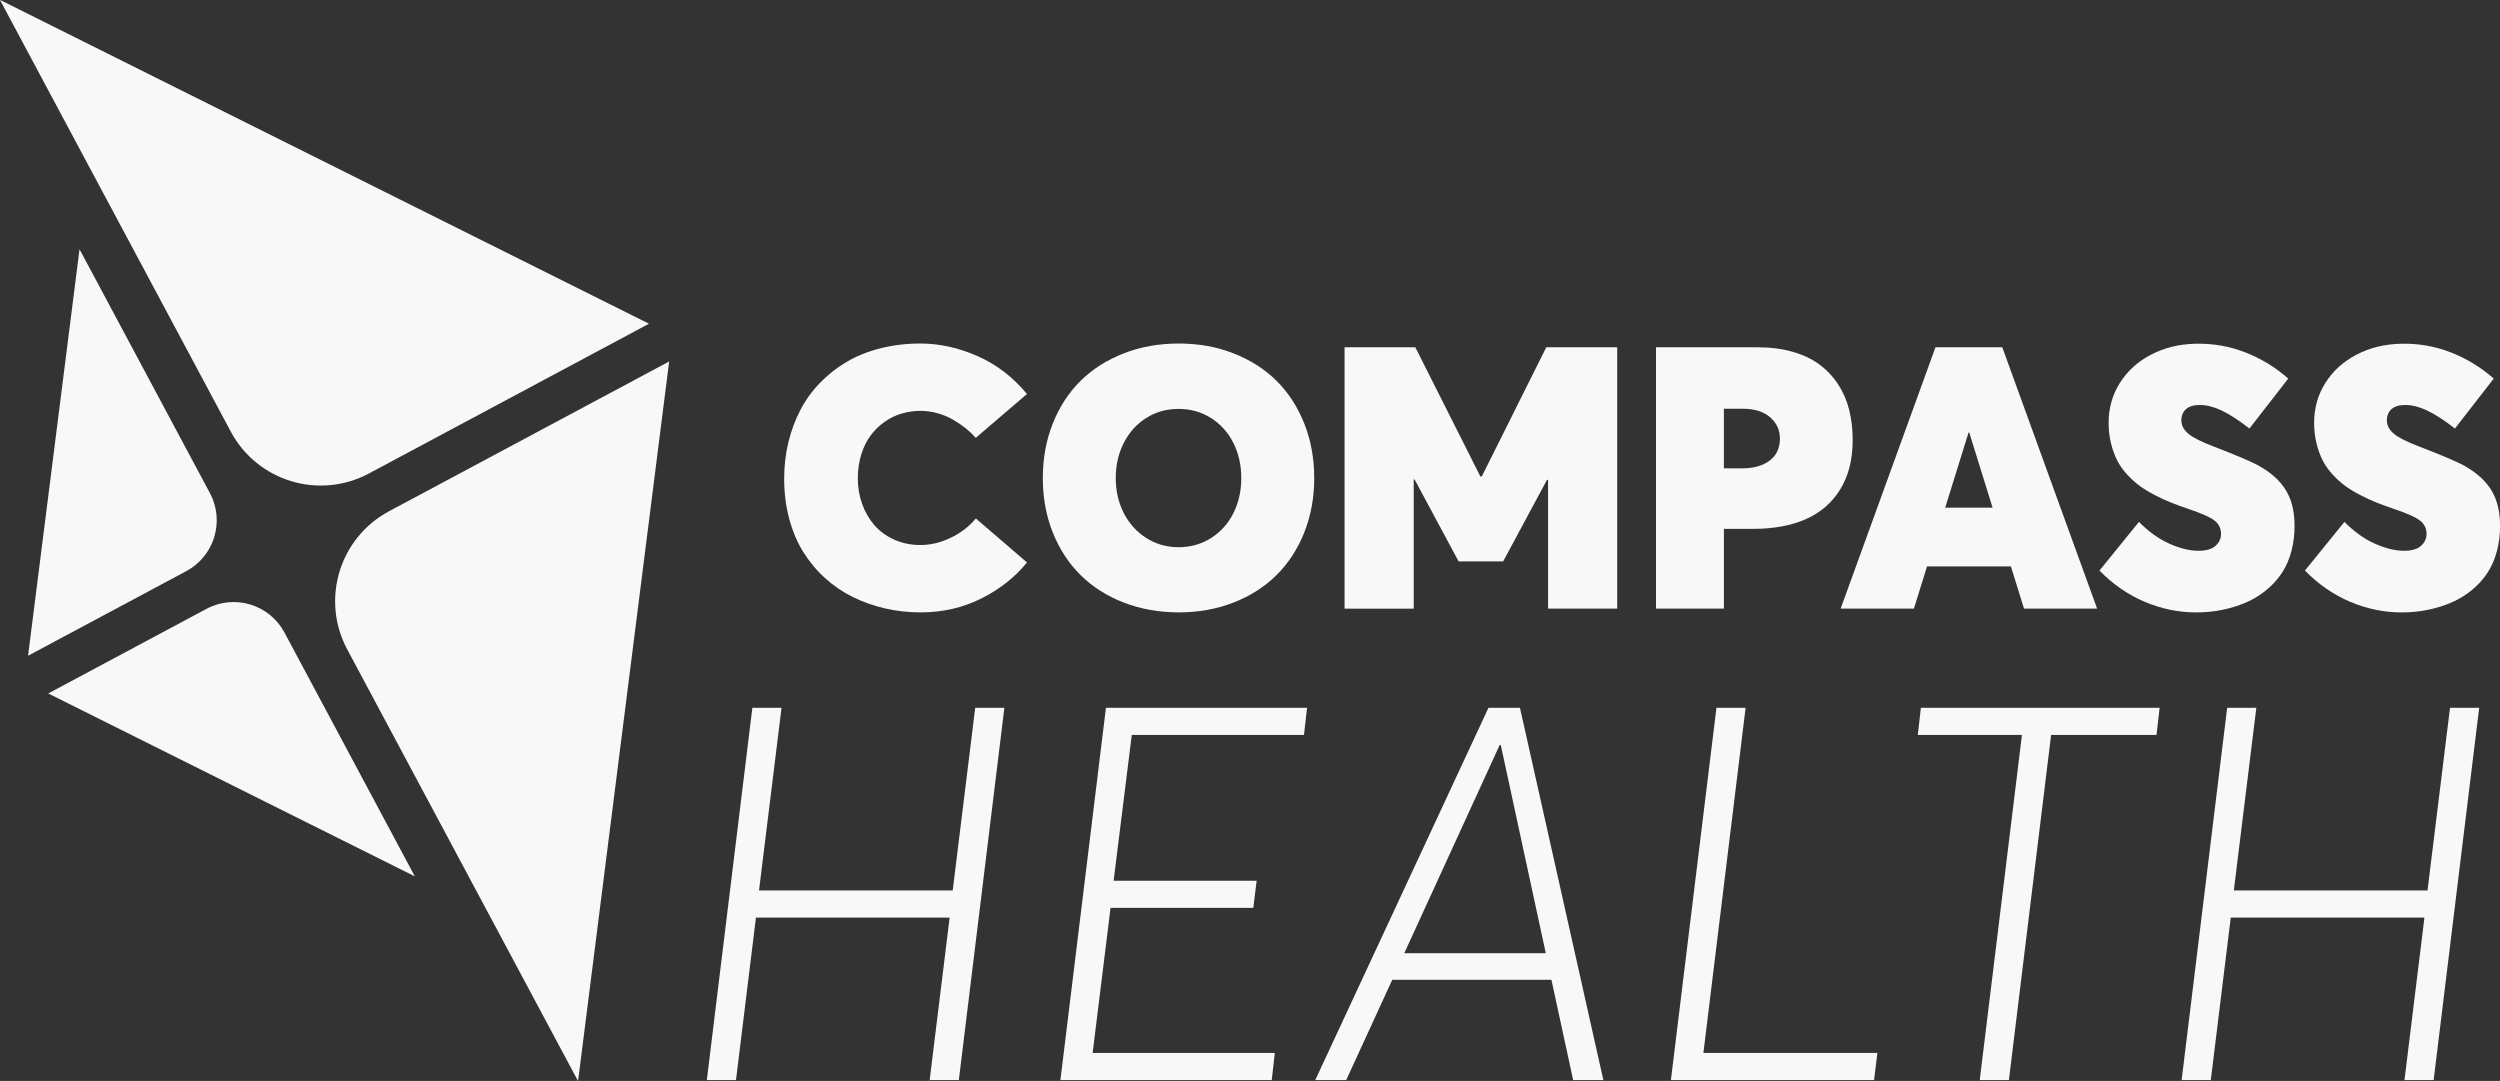
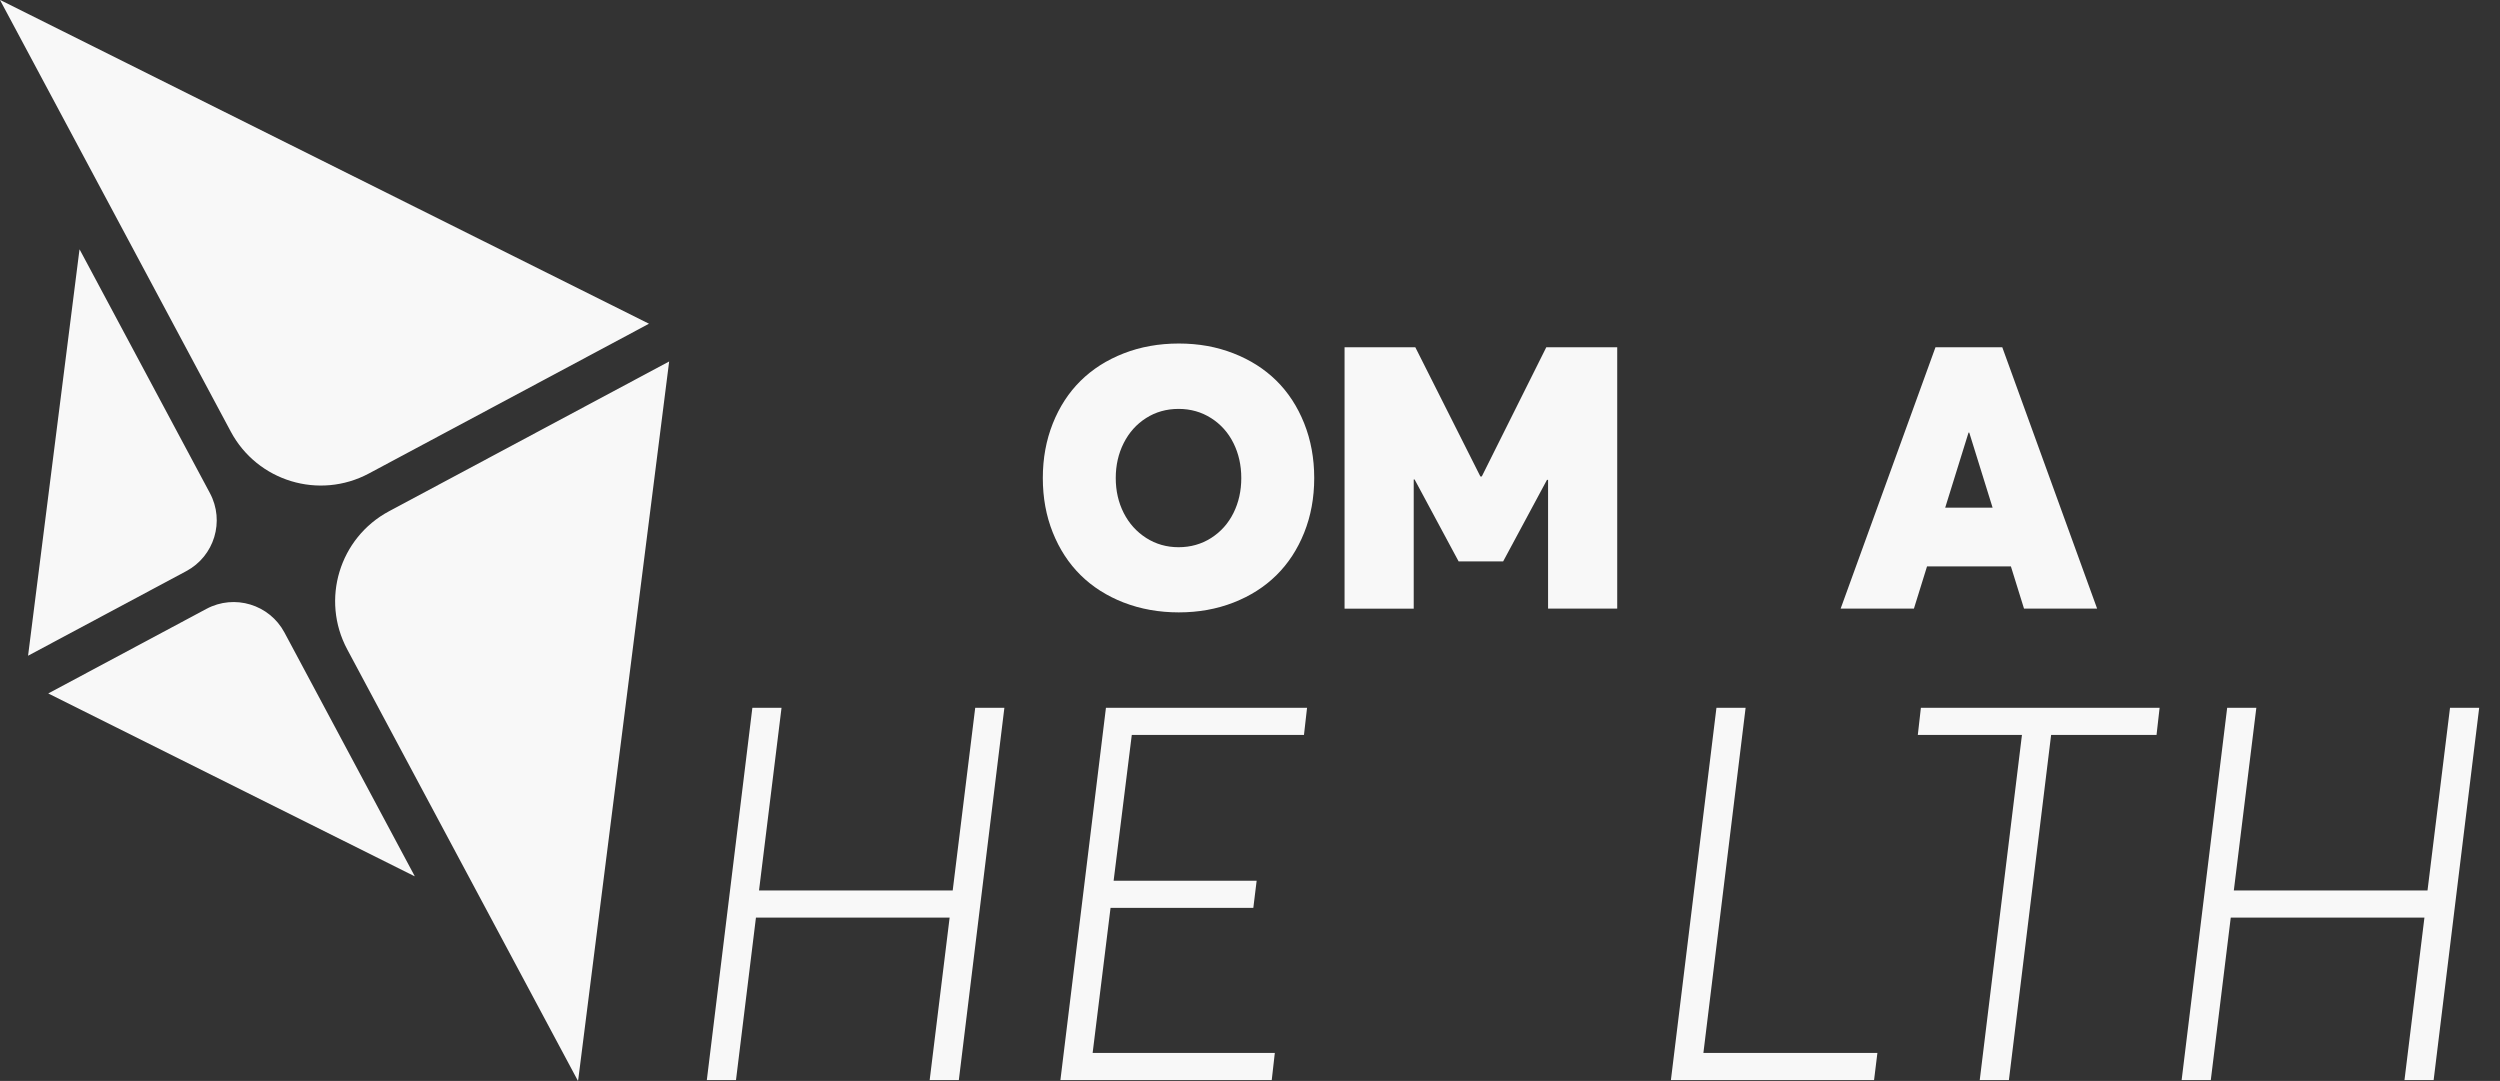
<svg xmlns="http://www.w3.org/2000/svg" xmlns:ns1="http://sodipodi.sourceforge.net/DTD/sodipodi-0.dtd" xmlns:ns2="http://www.inkscape.org/namespaces/inkscape" id="Camada_1" data-name="Camada 1" viewBox="0 0 1593.57 689.03" version="1.1" ns1:docname="CompassHealth_Logo+WHITE.svg" ns2:version="1.4.2 (ebf0e940, 2025-05-08)">
  <rect x="0" y="0" width="1593.57" height="689.03" fill="#333333" stroke="none" />
  <ns1:namedview id="namedview17" pagecolor="#ffffff" bordercolor="#000000" borderopacity="0.25" ns2:showpageshadow="2" ns2:pageopacity="0.0" ns2:pagecheckerboard="0" ns2:deskcolor="#d1d1d1" ns2:zoom="0.46367358" ns2:cx="824.93378" ns2:cy="662.10371" ns2:window-width="2560" ns2:window-height="1387" ns2:window-x="0" ns2:window-y="25" ns2:window-maximized="1" ns2:current-layer="Camada_1" />
  <defs id="defs1">
    <style id="style1">
      .cls-1 {
        fill: #1d343c;
      }
    </style>
  </defs>
  <g id="g4" style="fill:#f8f8f8;fill-opacity:1">
    <path class="cls-1" d="M1.57.72l412.11,205.63-178.53,95.46c-31.68,16.94-71.1,4.99-88.04-26.69L0,0l1.57.72Z" id="path1" style="fill:#f8f8f8;fill-opacity:1" />
    <path class="cls-1" d="M368.7,687.32l57.84-456.91-178.53,95.46c-31.68,16.94-43.63,56.36-26.69,88.04l147.11,275.12.28-1.71Z" id="path2" style="fill:#f8f8f8;fill-opacity:1" />
    <path class="cls-1" d="M263.53,558.18L30.75,442.03l100.84-53.92c17.9-9.57,40.16-2.82,49.73,15.08l83.09,155.4-.89-.41Z" id="path3" style="fill:#f8f8f8;fill-opacity:1" />
    <path class="cls-1" d="M50.56,159.89L17.89,417.98l100.84-53.92c17.9-9.57,24.65-31.83,15.08-49.73L50.72,158.93l-.16.96Z" id="path4" style="fill:#f8f8f8;fill-opacity:1" />
  </g>
  <g id="g11" style="fill:#f8f8f8;fill-opacity:1">
-     <path d="M564.2,387.84c-7.25-1.68-14.1-4.1-20.55-7.27-6.45-3.17-12.37-7.19-17.75-12.08-5.38-4.88-10-10.42-13.85-16.6-3.85-6.18-6.85-13.26-8.99-21.24-2.14-7.98-3.21-16.51-3.21-25.59,0-7.94.88-15.57,2.63-22.9,1.76-7.33,4.27-14.18,7.56-20.55,3.28-6.37,7.44-12.17,12.48-17.4,5.04-5.23,10.71-9.71,17-13.45,6.3-3.74,13.47-6.64,21.52-8.7,8.05-2.06,16.62-3.09,25.7-3.09,12.14,0,24.25,2.67,36.35,8.01,12.1,5.34,22.61,13.4,31.54,24.16l-32.63,27.94c-1.91-2.14-4.03-4.14-6.35-6.01-2.33-1.87-4.98-3.68-7.96-5.44-2.98-1.76-6.28-3.15-9.9-4.18-3.63-1.03-7.31-1.55-11.05-1.55-4.12,0-8.13.57-12.02,1.72-3.89,1.14-7.54,2.92-10.93,5.32-3.4,2.4-6.35,5.3-8.87,8.7s-4.5,7.44-5.95,12.14c-1.45,4.69-2.18,9.79-2.18,15.28s.92,11.03,2.75,16.14c1.83,5.11,4.43,9.62,7.79,13.51,3.36,3.89,7.58,6.98,12.65,9.27,5.08,2.29,10.67,3.43,16.77,3.43,6.49,0,12.96-1.56,19.41-4.69,6.45-3.13,11.74-7.21,15.86-12.25l32.63,28.05c-7.71,9.46-17.44,17.14-29.2,23.01-11.75,5.88-24.65,8.82-38.7,8.82-7.79,0-15.3-.84-22.56-2.52Z" id="path5" style="fill:#f8f8f8;fill-opacity:1" />
    <path d="M716.24,384.07c-10.76-4.2-19.92-10.04-27.48-17.52-7.56-7.48-13.45-16.53-17.69-27.13s-6.35-22.17-6.35-34.69,2.12-24.1,6.35-34.75c4.24-10.65,10.13-19.71,17.69-27.19,7.56-7.48,16.72-13.32,27.48-17.52,10.76-4.2,22.48-6.3,35.15-6.3s24.12,2.08,34.81,6.24c10.69,4.16,19.81,9.96,27.36,17.4,7.56,7.44,13.47,16.51,17.75,27.19,4.27,10.69,6.41,22.33,6.41,34.92s-2.14,24.22-6.41,34.86c-4.27,10.65-10.19,19.69-17.75,27.13-7.56,7.44-16.68,13.24-27.36,17.4s-22.29,6.24-34.81,6.24-24.39-2.1-35.15-6.3ZM772.05,342.91c6.14-3.93,10.88-9.24,14.2-15.91,3.32-6.68,4.98-14.1,4.98-22.27s-1.66-15.59-4.98-22.27c-3.32-6.68-8.05-11.98-14.2-15.91s-13.07-5.9-20.78-5.9-14.62,1.95-20.72,5.84c-6.11,3.89-10.86,9.2-14.25,15.91-3.4,6.72-5.09,14.16-5.09,22.33s1.7,15.59,5.09,22.27c3.4,6.68,8.17,11.98,14.31,15.91s13.03,5.9,20.67,5.9,14.64-1.97,20.78-5.9Z" id="path6" style="fill:#f8f8f8;fill-opacity:1" />
    <path d="M1030.86,221.37v166.59h-44.08v-82.09h-.69l-27.94,51.98h-28.39l-28.05-52.21h-.57v82.32h-44.08v-166.59h45.11l41.45,82.32h.92l41.1-82.32h45.22Z" id="path7" style="fill:#f8f8f8;fill-opacity:1" />
-     <path d="M1055.58,221.37h64.8c8.17,0,15.59.95,22.27,2.86,6.68,1.91,12.38,4.62,17.12,8.13,4.73,3.51,8.7,7.73,11.91,12.65,3.21,4.92,5.55,10.34,7.04,16.26,1.49,5.92,2.23,12.35,2.23,19.29,0,12.29-2.63,22.73-7.9,31.31-5.27,8.59-12.59,14.94-21.98,19.06-9.39,4.12-20.53,6.18-33.43,6.18h-18.78v50.83h-43.28v-166.59ZM1110.42,298.54c7.33,0,13.19-1.64,17.57-4.92,4.39-3.28,6.58-7.98,6.58-14.08,0-5.42-2.08-9.94-6.24-13.57-4.16-3.63-10.09-5.44-17.8-5.44h-11.68v38.01h11.56Z" id="path8" style="fill:#f8f8f8;fill-opacity:1" />
    <path d="M1281.81,361.05h-53.47l-8.36,26.91h-46.71l60.45-166.59h42.59l60.45,166.59h-46.6l-8.36-26.91ZM1270.14,323.61l-14.88-47.86h-.46l-14.88,47.86h30.23Z" id="path9" style="fill:#f8f8f8;fill-opacity:1" />
-     <path d="M1367.22,383.67c-10.61-4.47-20.27-11.12-28.97-19.98l25.19-31.03c6.18,6.26,12.65,10.9,19.41,13.91,6.75,3.01,12.96,4.52,18.6,4.52,4.81,0,8.4-1.05,10.76-3.15,2.37-2.1,3.55-4.64,3.55-7.61,0-3.43-1.35-6.24-4.06-8.42-2.71-2.18-8.38-4.71-17-7.61-4.05-1.37-7.65-2.69-10.82-3.95-3.17-1.26-6.56-2.82-10.19-4.69-3.63-1.87-6.81-3.8-9.56-5.78-2.75-1.98-5.44-4.39-8.07-7.21-2.63-2.82-4.77-5.82-6.41-8.99-1.64-3.17-2.98-6.81-4.01-10.93s-1.55-8.55-1.55-13.28c0-9.31,2.39-17.77,7.16-25.36,4.77-7.59,11.39-13.61,19.86-18.03,8.47-4.43,17.98-6.76,28.51-6.98,11.07-.23,21.62,1.62,31.66,5.55,10.04,3.93,19.14,9.48,27.31,16.66l-24.73,31.83c-7.02-5.42-12.99-9.27-17.92-11.56-4.92-2.29-9.52-3.43-13.8-3.43-3.82,0-6.72.88-8.7,2.63s-2.98,4.16-2.98,7.21,1.41,5.82,4.24,8.3c2.82,2.48,8.24,5.25,16.26,8.3,14.04,5.42,23.36,9.35,27.94,11.79,10.08,5.42,16.83,12.14,20.27,20.15,2.29,5.27,3.43,11.49,3.43,18.66,0,5.8-.67,11.18-2,16.14-1.34,4.96-3.17,9.29-5.5,12.99-2.33,3.7-5.13,7.04-8.42,10.02-3.28,2.98-6.75,5.46-10.42,7.44-3.66,1.98-7.59,3.63-11.79,4.92-4.2,1.3-8.32,2.23-12.37,2.81-4.05.57-8.13.86-12.25.86-11.14,0-22.02-2.23-32.63-6.7Z" id="path10" style="fill:#f8f8f8;fill-opacity:1" />
-     <path d="M1498.2,383.67c-10.61-4.47-20.27-11.12-28.97-19.98l25.19-31.03c6.18,6.26,12.65,10.9,19.41,13.91,6.76,3.01,12.96,4.52,18.61,4.52,4.81,0,8.4-1.05,10.76-3.15,2.37-2.1,3.55-4.64,3.55-7.61,0-3.43-1.35-6.24-4.06-8.42-2.71-2.18-8.38-4.71-17-7.61-4.05-1.37-7.65-2.69-10.82-3.95-3.17-1.26-6.56-2.82-10.19-4.69-3.63-1.87-6.81-3.8-9.56-5.78-2.75-1.98-5.44-4.39-8.07-7.21-2.63-2.82-4.77-5.82-6.41-8.99-1.64-3.17-2.98-6.81-4.01-10.93-1.03-4.12-1.55-8.55-1.55-13.28,0-9.31,2.38-17.77,7.16-25.36,4.77-7.59,11.39-13.61,19.86-18.03,8.47-4.43,17.97-6.76,28.51-6.98,11.07-.23,21.62,1.62,31.66,5.55,10.04,3.93,19.14,9.48,27.31,16.66l-24.73,31.83c-7.02-5.42-12.99-9.27-17.92-11.56-4.92-2.29-9.52-3.43-13.8-3.43-3.82,0-6.72.88-8.7,2.63s-2.98,4.16-2.98,7.21,1.41,5.82,4.24,8.3c2.82,2.48,8.24,5.25,16.26,8.3,14.04,5.42,23.36,9.35,27.94,11.79,10.07,5.42,16.83,12.14,20.27,20.15,2.29,5.27,3.43,11.49,3.43,18.66,0,5.8-.67,11.18-2,16.14-1.34,4.96-3.17,9.29-5.5,12.99-2.33,3.7-5.13,7.04-8.42,10.02-3.28,2.98-6.76,5.46-10.42,7.44-3.66,1.98-7.59,3.63-11.79,4.92-4.2,1.3-8.32,2.23-12.36,2.81-4.05.57-8.13.86-12.25.86-11.14,0-22.02-2.23-32.63-6.7Z" id="path11" style="fill:#f8f8f8;fill-opacity:1" />
  </g>
  <g id="g17" style="fill:#f8f8f8;fill-opacity:1">
    <path d="M611.19,688.47h-18.59l12.72-103.57h-123.46l-12.72,103.57h-18.59l29.03-237.31h18.59l-14.35,116.45h123.46l14.35-116.45h18.59l-29.03,237.31Z" id="path12" style="fill:#f8f8f8;fill-opacity:1" />
    <path d="M810.65,688.47h-134.72l29.03-237.31h128.19l-1.96,17.29h-109.76l-11.58,92.97h91.17l-2.12,17.29h-91.01l-11.42,92.48h116.13l-1.96,17.29Z" id="path13" style="fill:#f8f8f8;fill-opacity:1" />
-     <path d="M988.92,624.54h-101.45l-29.36,63.93h-19.73l110.42-237.31h20.06l53.17,237.31h-19.25l-13.86-63.93ZM985.33,607.58l-28.71-132.76h-.65l-60.84,132.76h90.19Z" id="path14" style="fill:#f8f8f8;fill-opacity:1" />
    <path d="M1194.58,688.47h-129.5l29.03-237.31h18.59l-26.91,220.02h110.91l-2.12,17.29Z" id="path15" style="fill:#f8f8f8;fill-opacity:1" />
    <path d="M1307.44,468.45l-26.91,220.02h-18.59l26.91-220.02h-66.38l1.96-17.29h152.17l-1.96,17.29h-67.2Z" id="path16" style="fill:#f8f8f8;fill-opacity:1" />
    <path d="M1551.27,688.47h-18.59l12.72-103.57h-123.46l-12.72,103.57h-18.59l29.03-237.31h18.59l-14.35,116.45h123.46l14.35-116.45h18.59l-29.03,237.31Z" id="path17" style="fill:#f8f8f8;fill-opacity:1" />
  </g>
</svg>